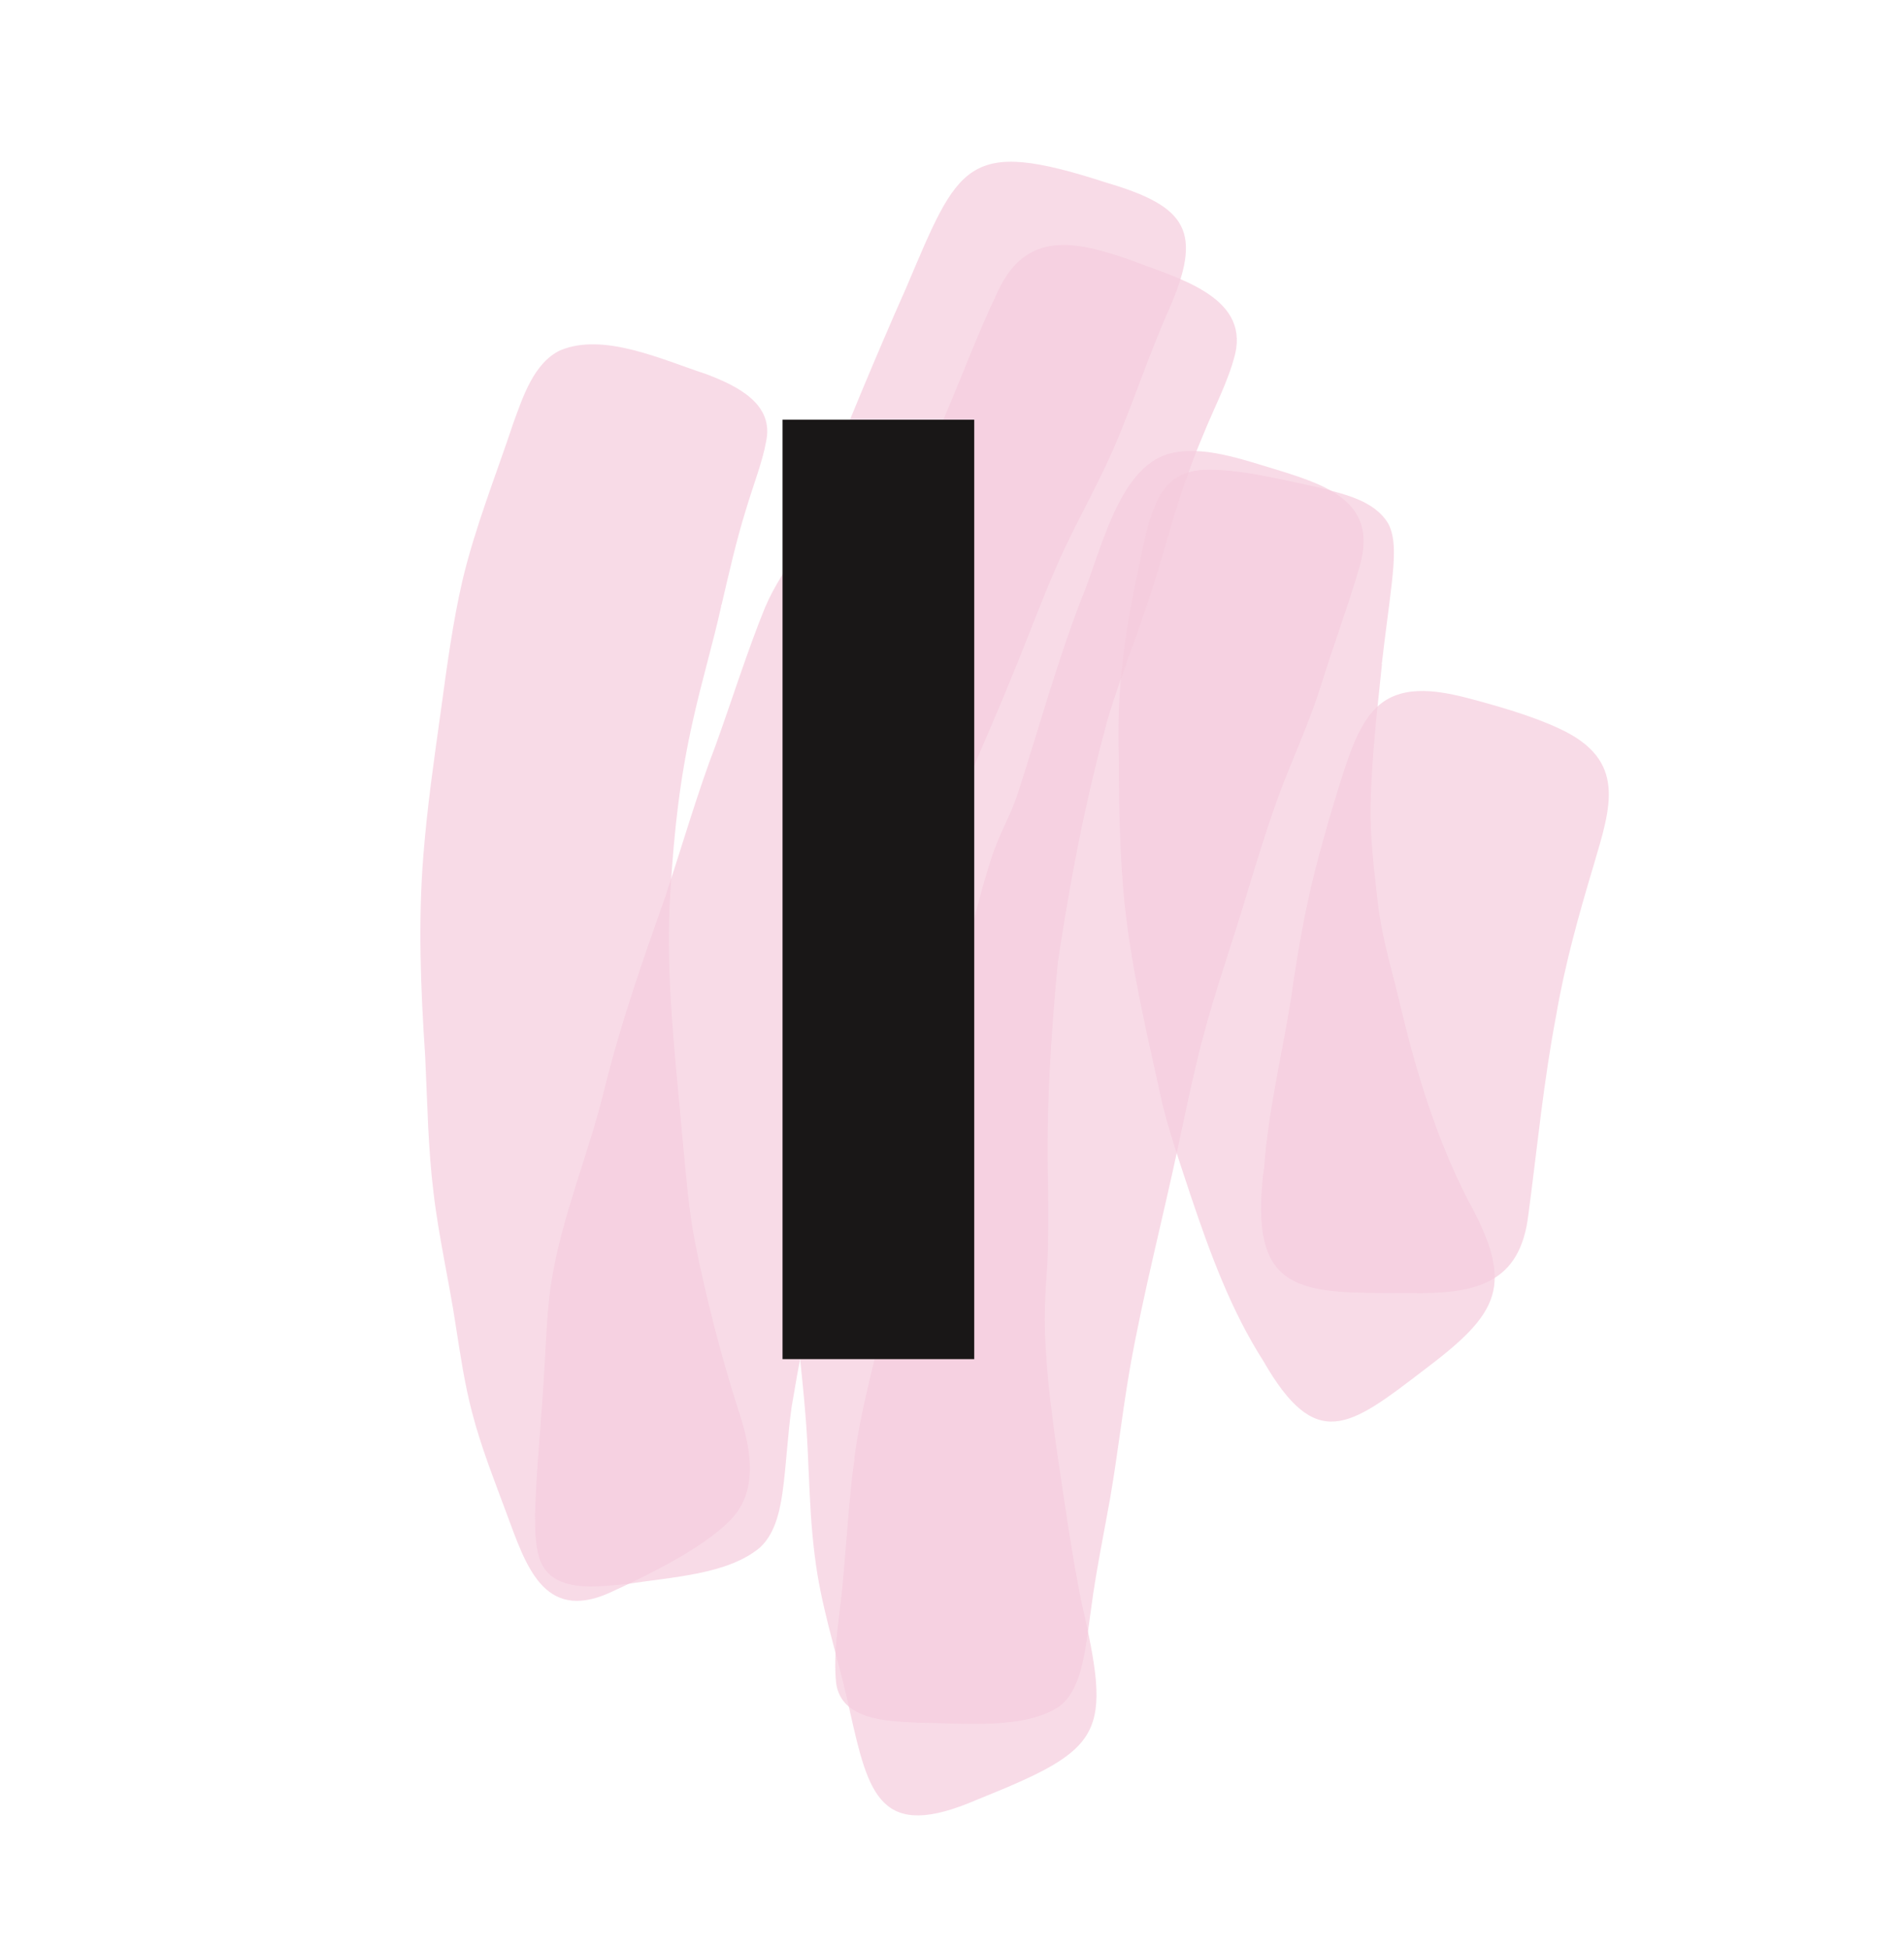
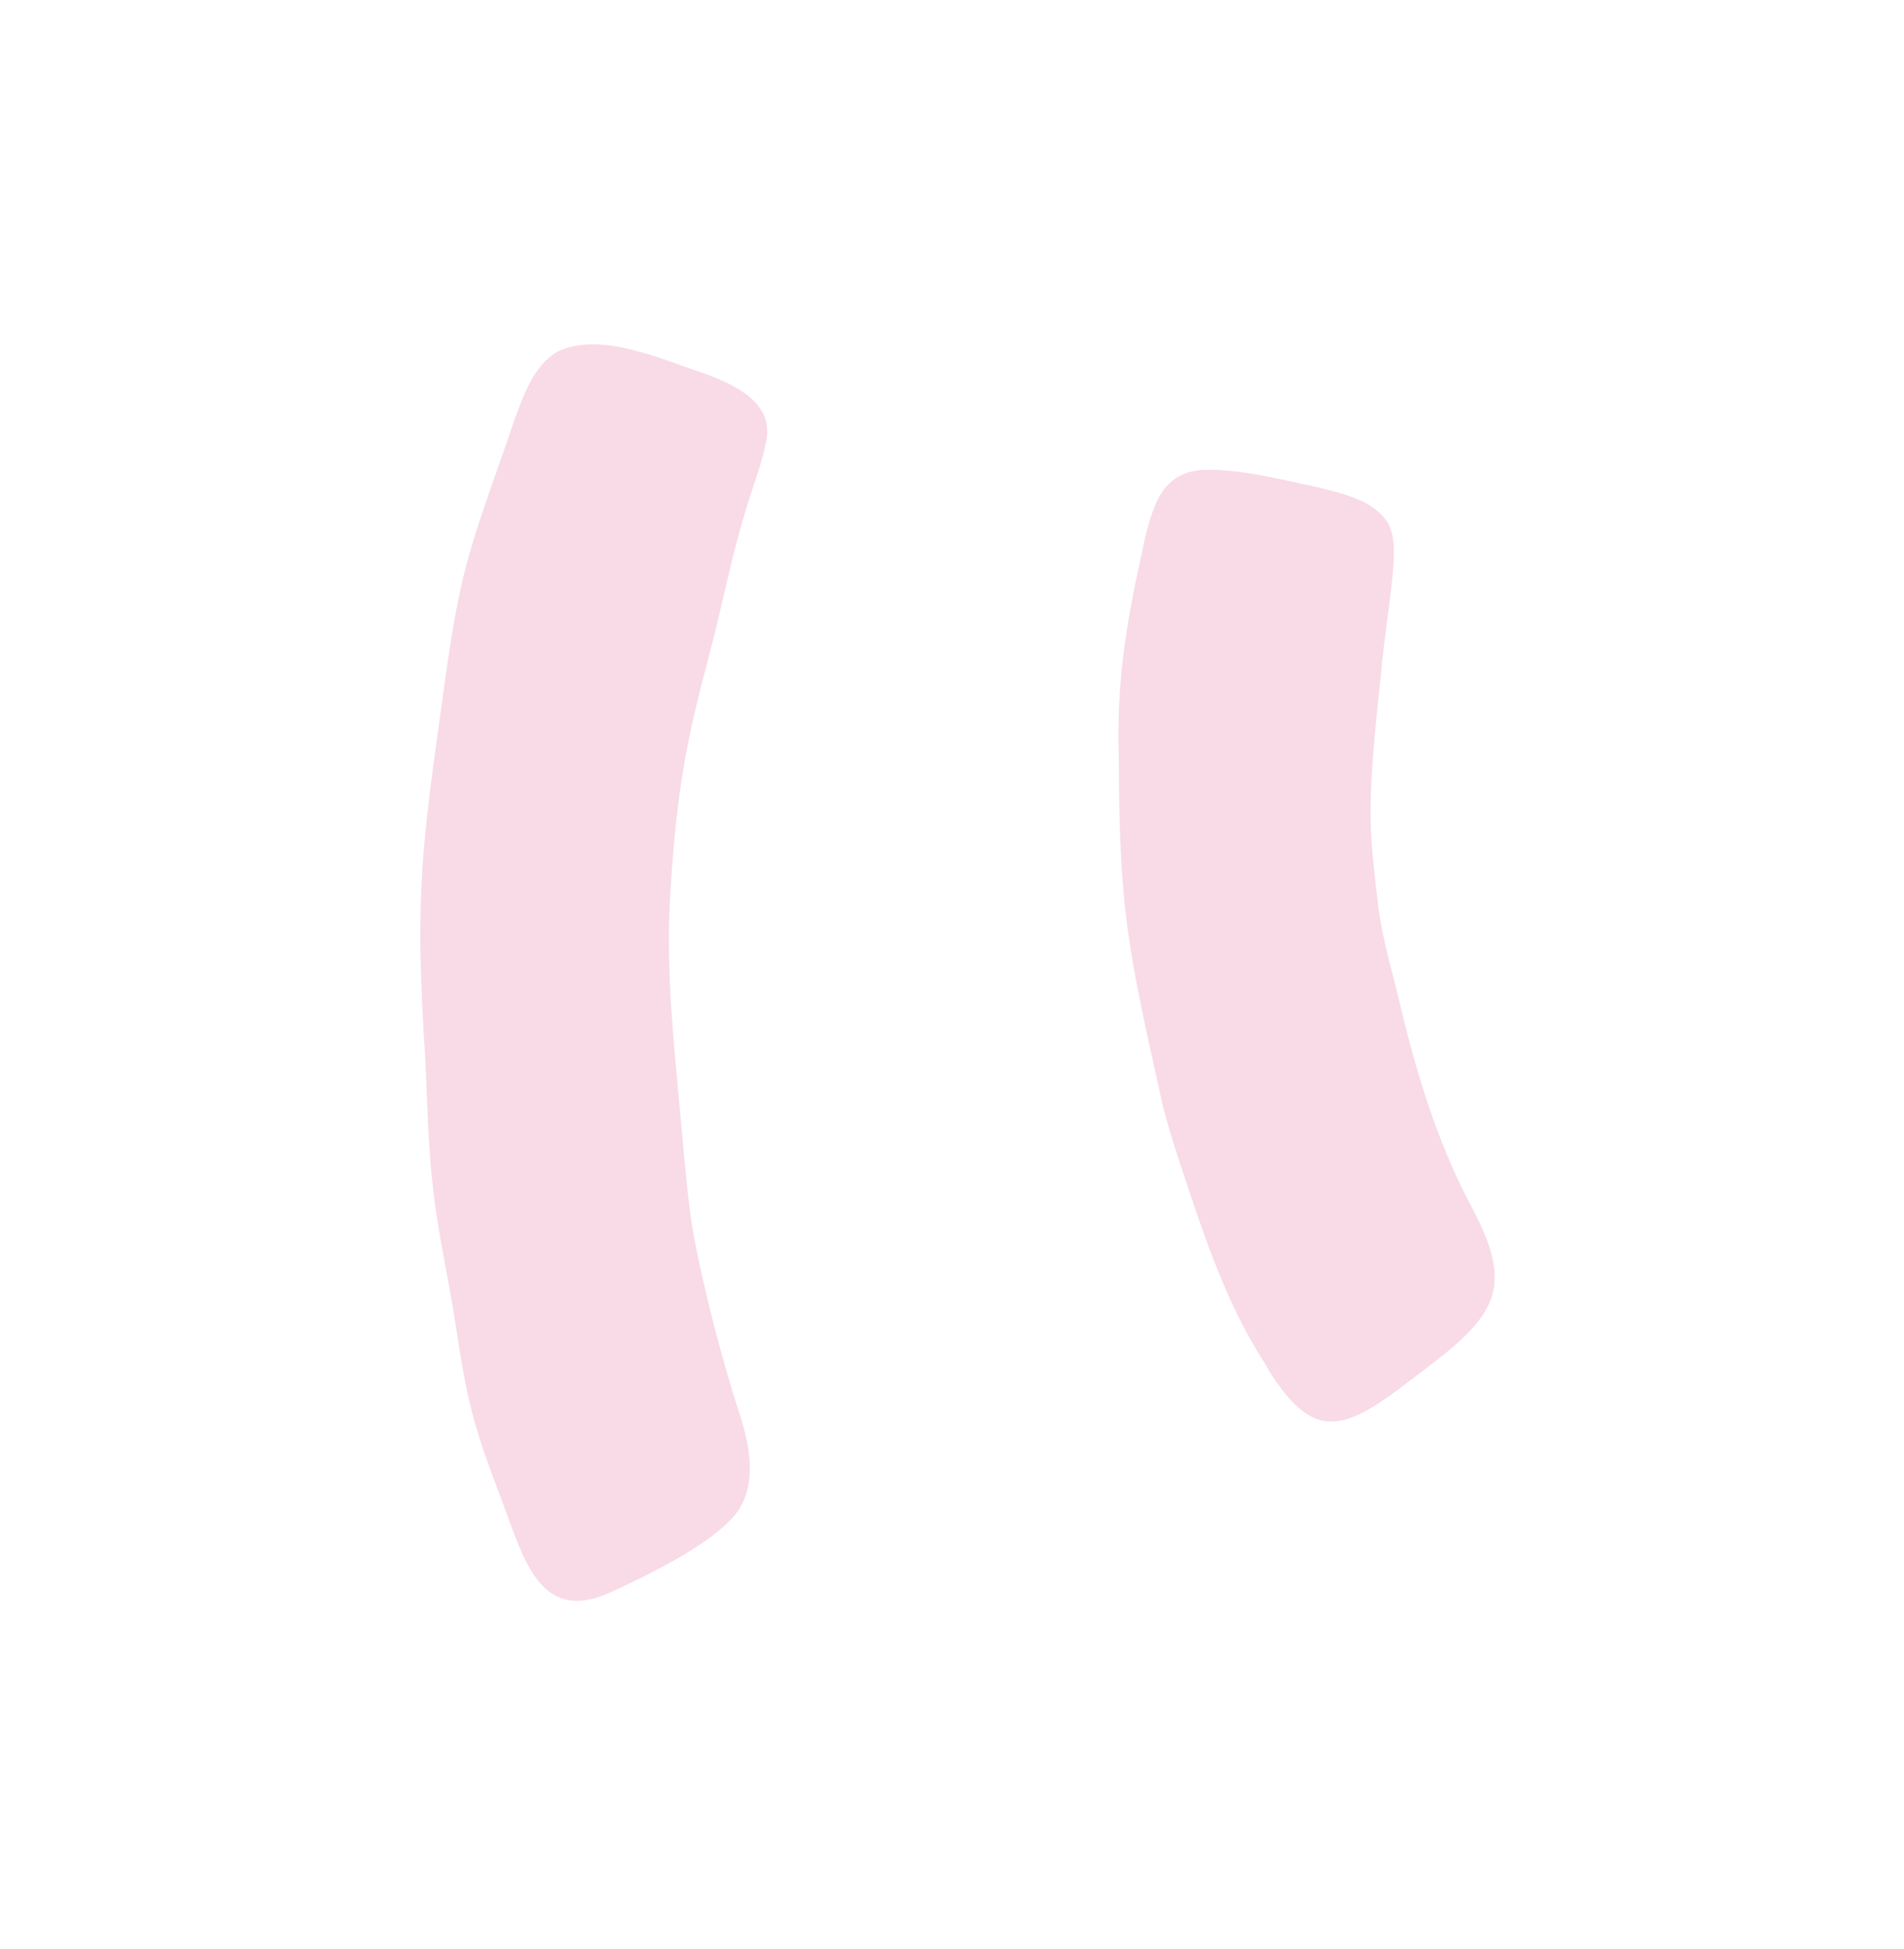
<svg xmlns="http://www.w3.org/2000/svg" id="eBAqrTK5oIO1" viewBox="0 0 297 304" shape-rendering="geometricPrecision" text-rendering="geometricPrecision" project-id="1a0f6a3c711f49568df09b5dd4d2ffb8" export-id="45b94a1ff63d466eb184343d17a13e1e" cached="false" width="297" height="304">
  <style>
#eBAqrTK5oIO8_to {animation: eBAqrTK5oIO8_to__to 3000ms linear infinite normal forwards}@keyframes eBAqrTK5oIO8_to__to { 0% {transform: translate(-0px,107.112px)} 50% {transform: translate(-0px,121.112px)} 100% {transform: translate(-0px,107.112px)}} #eBAqrTK5oIO15_to {animation: eBAqrTK5oIO15_to__to 3000ms linear infinite normal forwards}@keyframes eBAqrTK5oIO15_to__to { 0% {transform: translate(122.062px,65.469px)} 50% {transform: translate(122.062px,52.469px)} 100% {transform: translate(122.062px,65.469px)}}
</style>
  <g>
    <g transform="translate(-1487-3105)">
      <g transform="translate(0 608)">
        <g transform="translate(2 2247)">
          <g transform="translate(1420 234)">
            <g transform="translate(65 16)">
              <g id="eBAqrTK5oIO8_to" transform="translate(-0,107.112)">
                <g transform="rotate(-121) scale(-1,1) translate(0,0)" opacity="0.2">
                  <path d="M46.975,103.104c-3.625,3.521-7.314,7.043-10.685,10.82-2.735,3.009-5.215,6.21-7.441,8.131-4.388,4.226-9.795.704-13.801-2.433-5.724-4.93-13.929-10.436-15.01-17.671-.445-4.546,3.18-8.707,5.978-12.165c5.597-6.53,10.876-13.509,16.981-19.463c4.706-4.546,9.985-8.771,15.646-13.317c6.106-4.93,11.575-9.412,17.935-13.957c8.586-6.146,17.745-11.14,27.094-15.942c6.424-3.457,12.339-6.915,18.826-9.796c6.36-2.881,13.165-5.058,19.653-7.747c4.261-1.729,8.395-3.457,12.784-4.738c5.406-1.601,10.621-2.433,16.345-3.521c8.268-1.537,17.427-3.841,18.826,7.299.763,6.787,1.526,16.006.064,21.832-1.526,6.659-8.586,8.963-14.437,10.244-7.887,1.857-17.49,4.674-25.631,7.619-4.77,1.729-9.477,4.098-13.929,6.21-11.766,5.762-24.359,11.268-35.235,18.887-7.441,5.122-14.056,10.116-20.861,16.646-4.388,4.162-8.586,8.771-12.911,12.869h-.064l-.127.192Z" opacity="0.7" fill="#ce0058" />
-                   <path d="M124.19,25.631c3.712-3,7.743-5.553,11.711-8.298c5.503-3.766,12.287-8.809,17.598-12.192c1.984-1.213,4.032-2.426,6.207-3c5.887-1.468,8.575,5.426,10.687,9.703c2.624,6.511,6.783,14.107,5.759,20.618-.576,2.745-2.624,5.043-5.439,7.341-3.2,2.617-7.359,5.362-10.879,8.234-10.175,8.681-18.814,16.979-28.861,26.746-9.919,9.958-19.07,21.703-28.029,31.789-4.032,4.66-7.551,8.617-11.647,13.979-4.032,5.426-7.423,10.341-11.135,15.256-4.416,6-9.279,11.873-13.439,18.128-3.136,4.787-5.887,9.575-9.151,14.171-4.352,6.064-9.535,12.001-14.015,18.384-7.743,10.979-12.351,10.852-22.014,1.979-17.47-15.192-14.462-18.192-2.048-35.299c6.847-9.766,14.27-19.724,21.054-28.661c2.048-2.745,3.712-5.043,4.927-6.83c2.24-3.319,2.944-5.617,5.375-9c4.608-6.128,9.471-11.554,14.462-17.682c4.608-5.936,10.943-12.767,16.19-18.894c6.911-8.362,13.311-16.086,20.862-23.618c7.615-7.532,13.695-16.086,21.694-22.724h.064l.064-.128Z" opacity="0.7" fill="#ce0058" />
-                   <path d="M77.699,163.965c-5.183,5.6-9.983,10.627-14.782,17.244-2.688,3.563-5.119,7.636-8.191,10.69-6.719,6.49-14.974-1.845-21.053-6.554-6.783-5.663-12.286-11.39-6.399-20.108c4.032-6.109,8.191-11.263,12.99-17.881c4.223-5.791,9.215-12.281,13.502-16.926c6.719-7.19,13.246-13.49,20.222-20.49c12.542-12.154,27.325-24.244,42.171-33.598c9.599-6.109,18.622-12.726,27.837-18.199c5.951-3.436,11.903-5.854,18.11-8.972c3.648-1.782,7.231-3.818,10.815-5.727c3.776-2.036,7.487-3.882,11.455-5.472c6.783-2.673,13.758-4.2,20.797-6.618c12.862-4.263,19.966-6.49,22.141,9.927c3.392,21.19,2.24,23.162-18.238,29.843-7.807,2.8-15.038,5.918-22.717,9.099-4.415,1.909-8.703,3.754-12.734,5.854-4.991,2.482-8.319,4.772-12.286,7.572-3.008,2.036-6.783,4.263-10.239,6.3-10.175,5.727-19.774,12.345-29.18,19.281-10.239,8.463-19.006,16.29-28.477,26.153-5.439,5.918-10.431,12.854-15.806,18.581h-.064.128Z" opacity="0.7" fill="#ce0058" />
-                   <path d="M171.979,52.14c4.601-3.693,9.457-7.005,14.25-10.507c5.048-3.566,8.818-7.196,13.611-9.616c5.687-2.993,9.649,3.375,12.397,7.451c3.706,6.05,9.585,13.755,9.202,20.314-.256,2.038-1.406,3.885-3.195,5.795-2.556,2.611-6.198,5.286-9.202,7.769-3.067,2.547-6.07,5.222-9.01,7.833-5.943,5.349-11.949,9.807-18.211,15.22-8.626,7.514-17.253,16.302-25.432,23.944-4.217,3.948-8.243,7.642-12.269,11.717-5.751,5.859-10.991,12.29-16.55,18.34-4.345,4.84-9.138,10.125-12.908,15.22-2.748,3.693-5.751,7.769-8.626,11.017-4.217,4.712-8.754,10.38-12.908,14.838-6.837,7.387-12.972,2.547-19.042-2.866-4.984-4.521-9.777-8.406-11.31-13.564-2.236-8.024,7.86-17.194,12.397-23.435c6.646-8.533,14.314-16.557,20.959-24.199c2.62-3.057,3.514-5.286,6.582-8.788c1.981-2.293,4.09-4.458,6.198-6.623c7.668-7.514,15.911-15.347,23.962-23.052c7.924-8.024,14.122-13.946,22.493-21.397c5.431-5.094,10.671-10.762,16.486-15.347h.128v-.064Z" opacity="0.7" fill="#ce0058" />
                  <path d="M107.861,186.67c-3.334,2.551-6.604,5.229-9.937,7.779-2.949,2.232-5.642,4.145-8.206,4.272-4.296,0-7.565-3.634-10.514-6.504-4.231-4.527-8.783-9.054-11.412-13.709-1.859-3.316-1.603-6.504.962-9.756c1.282-1.722,3.27-3.698,5.065-5.292c8.783-8.353,15.772-14.155,25.901-19.766c6.027-3.634,13.143-7.715,19.811-10.84c9.617-4.463,19.875-7.652,29.876-11.031c4.68-1.403,9.489-2.423,14.297-3.507c9.296-2.04,18.528-3.826,27.953-3.571c16.477-.319,15.772,6.121,14.105,20.723-1.539,14.793-3.975,19.001-19.298,19.575-10.514.701-21.029,3.316-30.902,6.44-5.257,1.722-10.707,2.997-15.772,5.292-4.744,2.168-9.296,4.145-13.72,6.886-6.283,3.953-12.117,8.48-18.08,12.944h-.128v.064Z" opacity="0.7" fill="#ce0058" />
-                   <path d="M165.975,130.268c15.925-12.514,19.698-4.828,28.332,9.465c5.5,8.829,7.675,15.563-.959,22.232-8.122,6.479-16.564,12.704-24.367,19.691-6.14,5.272-11.704,11.18-17.14,17.151-6.332,6.86-11.256,12.895-20.913,6.352-3.837-2.541-8.186-6.606-11.64-9.973-3.581-3.557-7.291-8.004-5.82-13.212.959-3.621,4.157-7.241,7.419-10.926c2.302-2.604,4.733-5.209,7.099-7.686c5.436-5.717,11.32-10.862,17.46-15.817c6.843-5.78,13.111-12.005,20.402-17.151h.128v-.127Z" opacity="0.7" fill="#ce0058" />
                </g>
              </g>
              <g id="eBAqrTK5oIO15_to" transform="translate(122.062,65.469)">
                <g transform="translate(0,0)">
-                   <polygon points="0,0 29.906,0 29.906,146.531 0,146.531" fill="#191717" />
-                 </g>
+                   </g>
              </g>
            </g>
          </g>
        </g>
      </g>
    </g>
  </g>
</svg>